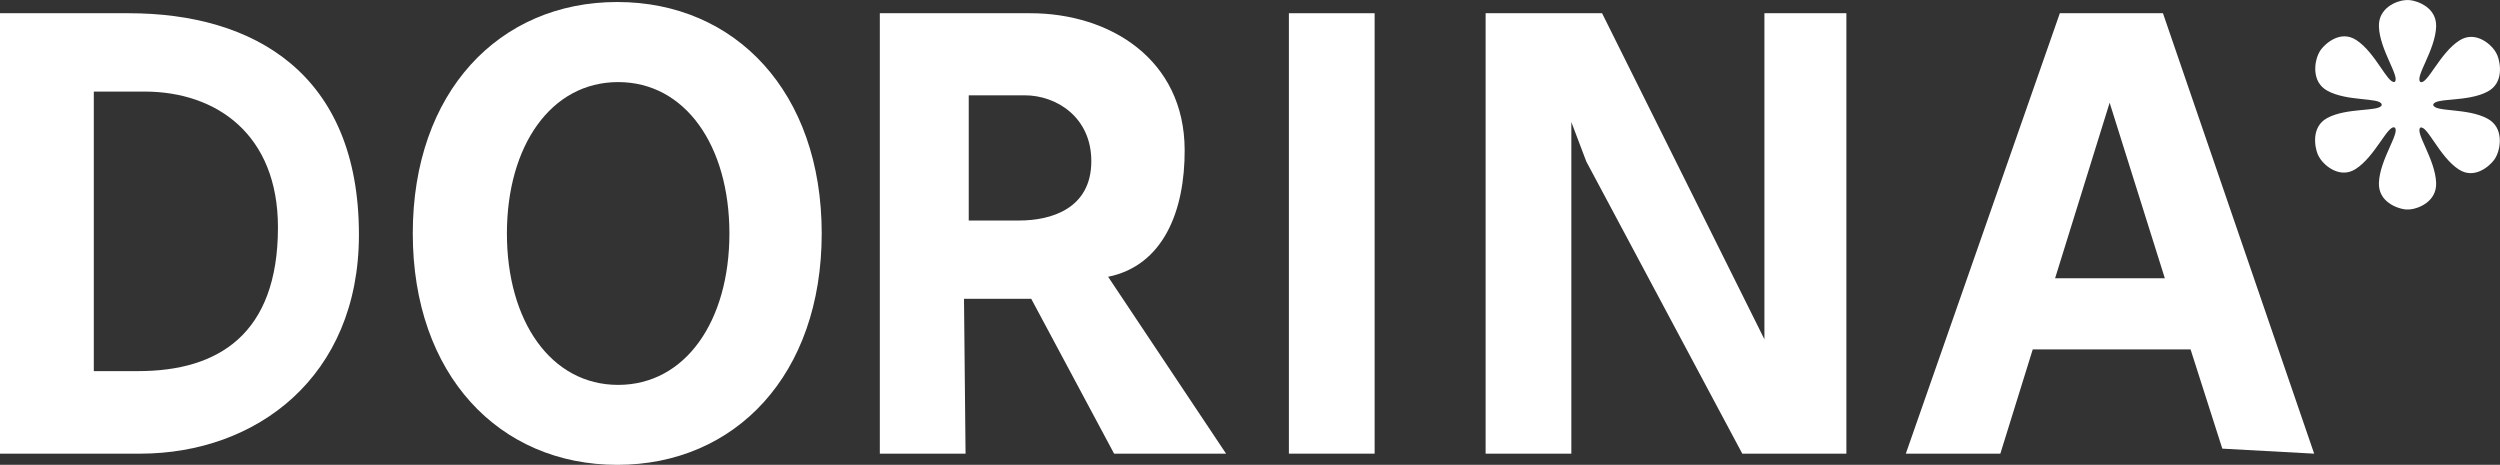
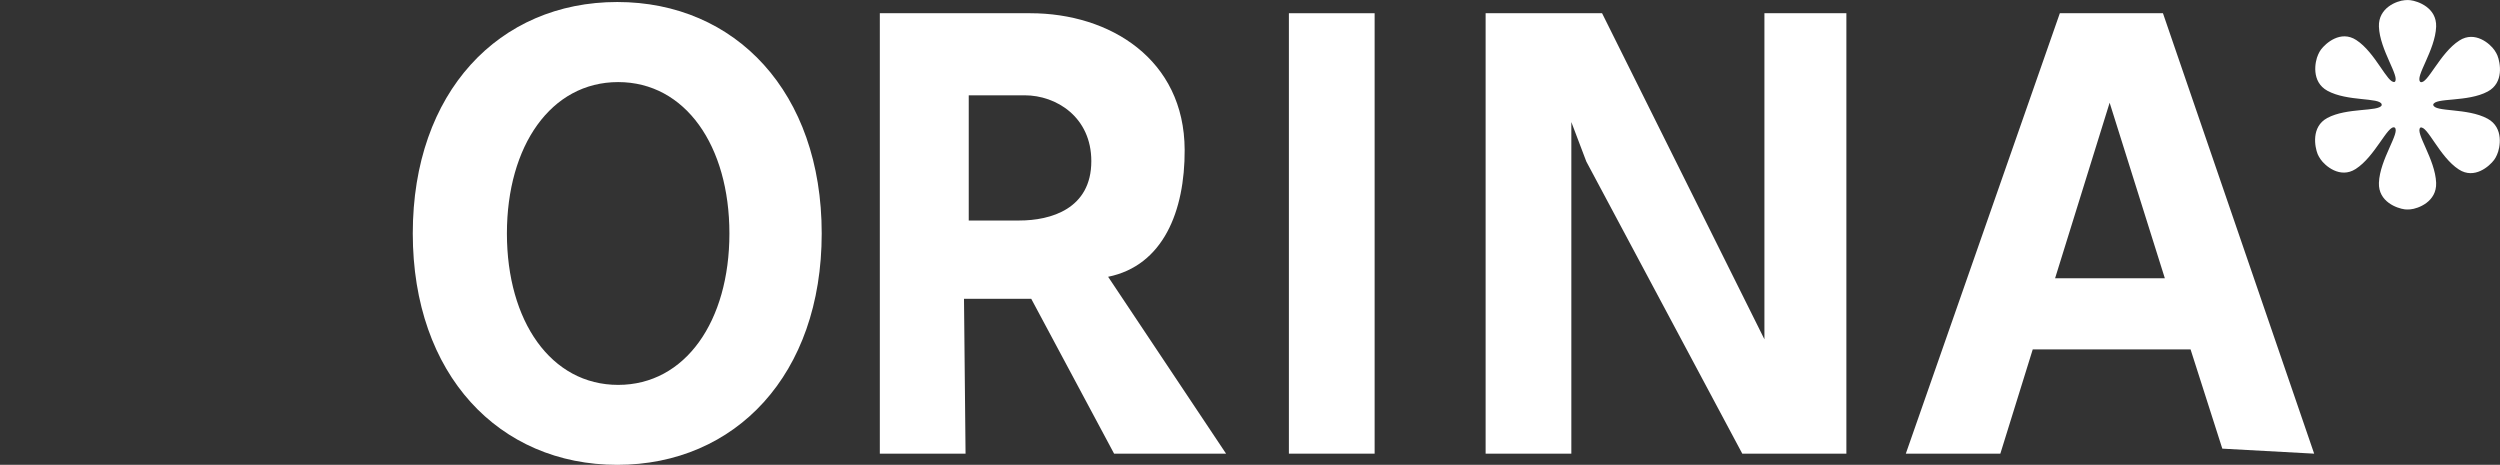
<svg xmlns="http://www.w3.org/2000/svg" width="199" height="37" viewBox="0 0 199 37" fill="none">
  <rect x="0" y="0" width="199" height="37" fill="#333333" stroke="none" />
  <g clip-path="url(#clip0_1343_7563)">
-     <path d="M0 1.053H10.239C20.213 1.053 28.571 5.857 28.571 18.68C28.571 30.018 20.39 36.111 11.156 36.111H0V1.053ZM7.467 29.54H11.011C17.353 29.54 22.125 26.624 22.125 18.095C22.125 10.731 17.27 7.289 11.493 7.289H7.467V29.54Z" fill="white" />
    <path d="M49.133 0.16C58.548 0.16 65.408 7.338 65.408 18.58C65.408 29.823 58.548 37.001 49.133 37.001C39.718 37.001 32.857 29.823 32.857 18.58C32.857 7.338 39.718 0.16 49.133 0.16ZM49.205 30.637C54.558 30.637 58.061 25.561 58.061 18.586C58.061 11.61 54.558 6.534 49.205 6.534C43.853 6.534 40.35 11.61 40.35 18.586C40.35 25.561 43.853 30.637 49.205 30.637Z" fill="white" />
    <path d="M70.023 1.053H82.014C88.356 1.053 94.273 4.724 94.299 11.923C94.32 16.823 92.579 21.144 88.206 22.032L97.595 36.111H88.682L82.086 23.783H76.734L76.858 36.111H70.034V1.053H70.023ZM77.112 17.552H81.138C83.63 17.552 86.869 16.637 86.869 12.827C86.869 9.31 84.071 7.587 81.573 7.587H77.112V17.552Z" fill="white" />
    <path d="M102.596 1.053H109.42V36.111H102.596V1.053Z" fill="white" />
    <path d="M118.25 1.053H127.525L140.448 27.007V1.053H146.972V36.111H138.686L126.271 12.859L125.079 9.715V36.111H118.255V1.053H118.25Z" fill="white" />
    <path d="M163.963 1.053H172.171L184.207 36.111L176.896 35.712L174.368 27.81H161.807L159.227 36.111H151.703L163.963 1.053ZM167.927 8.177L163.585 22.149H172.321L167.927 8.177Z" fill="white" />
    <path d="M198.757 12.328C198.684 12.488 198.612 12.626 198.529 12.732C198.161 13.222 196.969 14.302 195.72 13.488C194.181 12.493 193.212 9.96 192.663 10.157V10.147H192.653V10.157H192.663C192.207 10.535 193.85 12.679 193.917 14.552C193.974 16.069 192.466 16.611 191.87 16.664C191.699 16.68 191.544 16.68 191.414 16.664C190.818 16.585 189.305 16.069 189.362 14.552C189.43 12.679 191.077 10.535 190.622 10.157C190.616 10.152 190.611 10.152 190.606 10.147C190.062 9.934 189.062 12.461 187.513 13.451C186.264 14.254 185.056 13.179 184.714 12.674C184.616 12.53 184.538 12.392 184.486 12.27C184.258 11.7 183.948 10.093 185.253 9.391C186.818 8.55 189.336 8.902 189.58 8.385V8.295C189.404 7.747 186.844 8.093 185.264 7.226C183.958 6.513 184.264 4.906 184.523 4.347C184.595 4.187 184.668 4.049 184.751 3.943C185.119 3.453 186.31 2.373 187.559 3.187C189.088 4.177 190.052 6.683 190.606 6.518H190.616L190.627 6.534V6.518H190.616H190.622C191.062 6.124 189.43 3.991 189.362 2.123C189.305 0.607 190.808 0.064 191.409 0.016C191.58 2.84185e-05 191.736 -0.005 191.865 0.016C192.461 0.09 193.969 0.607 193.917 2.123C193.85 3.996 192.202 6.14 192.658 6.518C192.663 6.518 192.668 6.529 192.673 6.529C193.218 6.741 194.212 4.214 195.767 3.224C197.016 2.421 198.223 3.496 198.565 4.001C198.663 4.15 198.741 4.283 198.793 4.411C199.021 4.98 199.332 6.582 198.026 7.284C196.42 8.151 193.808 7.752 193.684 8.332V8.343C193.772 8.944 196.404 8.566 198.016 9.45C199.321 10.162 199.016 11.769 198.757 12.328Z" fill="white" />
  </g>
  <defs>
    <clipPath id="clip0_1343_7563">
      <rect width="199" height="37" fill="white" />
    </clipPath>
  </defs>
</svg>